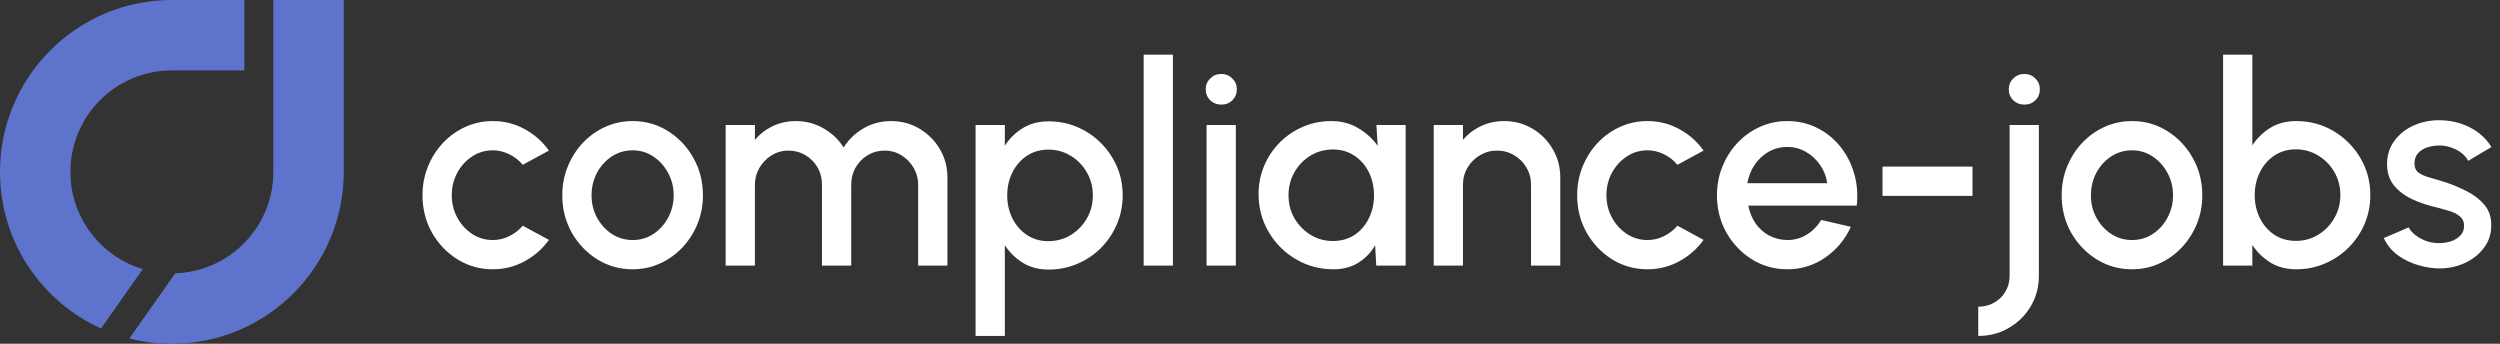
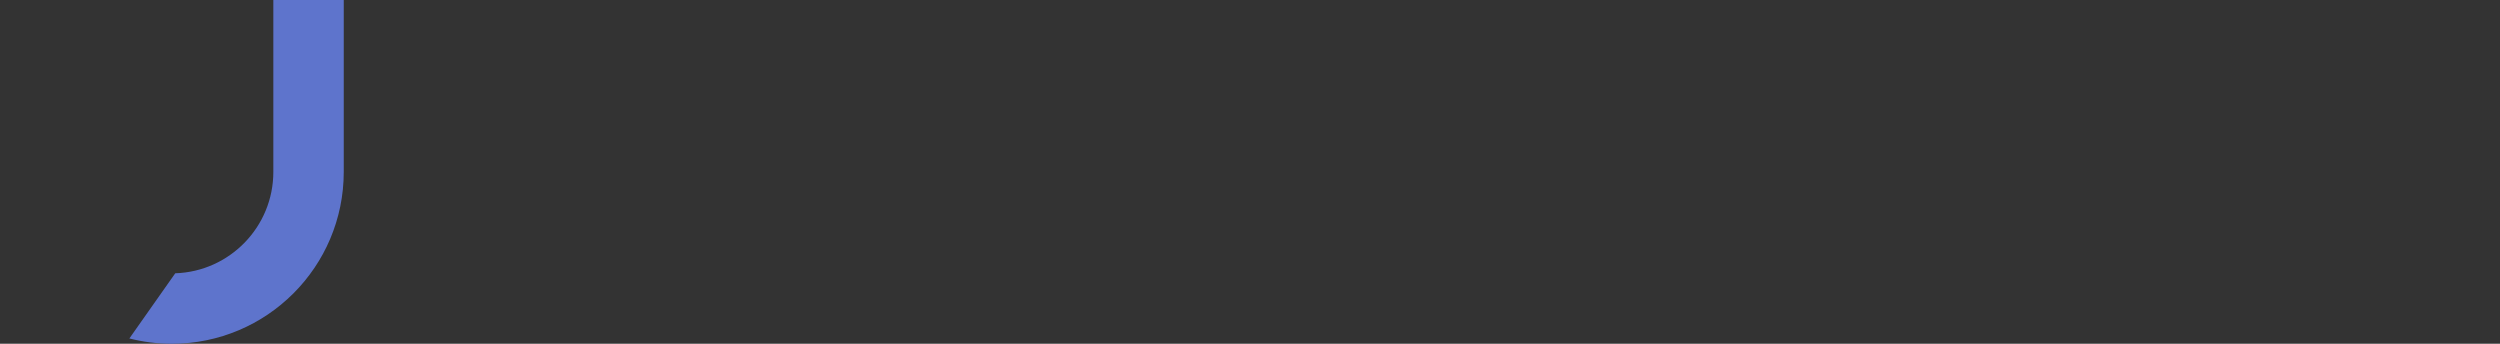
<svg xmlns="http://www.w3.org/2000/svg" width="320" height="44" viewBox="0 0 320 44" fill="none">
  <rect x="0" y="0" width="320" height="44" fill="#333333" stroke="none" />
-   <path d="M66.914 28.888L70.262 30.706C69.446 31.846 68.408 32.758 67.148 33.442C65.9 34.126 64.544 34.468 63.08 34.468C61.424 34.468 59.912 34.042 58.544 33.19C57.188 32.338 56.102 31.198 55.286 29.77C54.482 28.33 54.08 26.74 54.08 25C54.08 23.68 54.314 22.45 54.782 21.31C55.25 20.158 55.892 19.15 56.708 18.286C57.536 17.41 58.496 16.726 59.588 16.234C60.68 15.742 61.844 15.496 63.08 15.496C64.544 15.496 65.9 15.838 67.148 16.522C68.408 17.206 69.446 18.124 70.262 19.276L66.914 21.094C66.41 20.494 65.822 20.038 65.15 19.726C64.478 19.402 63.788 19.24 63.08 19.24C62.096 19.24 61.202 19.51 60.398 20.05C59.606 20.578 58.976 21.28 58.508 22.156C58.052 23.02 57.824 23.968 57.824 25C57.824 26.02 58.058 26.968 58.526 27.844C58.994 28.708 59.624 29.404 60.416 29.932C61.22 30.46 62.108 30.724 63.08 30.724C63.824 30.724 64.532 30.556 65.204 30.22C65.876 29.884 66.446 29.44 66.914 28.888ZM80.975 34.468C79.319 34.468 77.806 34.042 76.439 33.19C75.082 32.338 73.996 31.198 73.18 29.77C72.376 28.33 71.975 26.74 71.975 25C71.975 23.68 72.209 22.45 72.677 21.31C73.144 20.158 73.787 19.15 74.603 18.286C75.43 17.41 76.391 16.726 77.483 16.234C78.575 15.742 79.739 15.496 80.975 15.496C82.63 15.496 84.136 15.922 85.493 16.774C86.861 17.626 87.947 18.772 88.751 20.212C89.567 21.652 89.975 23.248 89.975 25C89.975 26.308 89.74 27.532 89.272 28.672C88.805 29.812 88.156 30.82 87.329 31.696C86.513 32.56 85.558 33.238 84.466 33.73C83.386 34.222 82.222 34.468 80.975 34.468ZM80.975 30.724C81.971 30.724 82.865 30.46 83.656 29.932C84.448 29.404 85.073 28.708 85.528 27.844C85.996 26.968 86.231 26.02 86.231 25C86.231 23.956 85.99 22.996 85.51 22.12C85.043 21.244 84.412 20.548 83.621 20.032C82.829 19.504 81.947 19.24 80.975 19.24C79.99 19.24 79.097 19.504 78.293 20.032C77.501 20.56 76.871 21.262 76.403 22.138C75.947 23.014 75.719 23.968 75.719 25C75.719 26.068 75.959 27.034 76.439 27.898C76.918 28.762 77.555 29.452 78.347 29.968C79.15 30.472 80.026 30.724 80.975 30.724ZM92.883 34V16H96.627V17.908C97.251 17.164 98.013 16.576 98.913 16.144C99.825 15.712 100.809 15.496 101.865 15.496C103.149 15.496 104.331 15.808 105.411 16.432C106.491 17.044 107.349 17.86 107.985 18.88C108.621 17.86 109.467 17.044 110.523 16.432C111.591 15.808 112.767 15.496 114.051 15.496C115.383 15.496 116.595 15.82 117.687 16.468C118.779 17.116 119.649 17.986 120.297 19.078C120.945 20.17 121.269 21.382 121.269 22.714V34H117.525V23.668C117.525 22.876 117.333 22.15 116.949 21.49C116.565 20.83 116.049 20.296 115.401 19.888C114.753 19.48 114.033 19.276 113.241 19.276C112.449 19.276 111.729 19.468 111.081 19.852C110.433 20.236 109.917 20.758 109.533 21.418C109.149 22.078 108.957 22.828 108.957 23.668V34H105.213V23.668C105.213 22.828 105.021 22.078 104.637 21.418C104.253 20.758 103.731 20.236 103.071 19.852C102.423 19.468 101.703 19.276 100.911 19.276C100.131 19.276 99.411 19.48 98.751 19.888C98.103 20.296 97.587 20.83 97.203 21.49C96.819 22.15 96.627 22.876 96.627 23.668V34H92.883ZM128.619 43H124.875V16H128.619V18.646C129.219 17.722 129.987 16.972 130.923 16.396C131.859 15.82 132.963 15.532 134.235 15.532C135.543 15.532 136.767 15.778 137.907 16.27C139.059 16.762 140.067 17.446 140.931 18.322C141.795 19.186 142.473 20.188 142.965 21.328C143.457 22.468 143.703 23.692 143.703 25C143.703 26.308 143.457 27.538 142.965 28.69C142.473 29.842 141.795 30.856 140.931 31.732C140.067 32.596 139.059 33.274 137.907 33.766C136.767 34.258 135.543 34.504 134.235 34.504C132.963 34.504 131.859 34.216 130.923 33.64C129.987 33.052 129.219 32.302 128.619 31.39V43ZM134.199 19.15C133.155 19.15 132.237 19.414 131.445 19.942C130.653 20.47 130.035 21.178 129.591 22.066C129.147 22.942 128.925 23.92 128.925 25C128.925 26.08 129.147 27.064 129.591 27.952C130.035 28.84 130.653 29.548 131.445 30.076C132.237 30.604 133.155 30.868 134.199 30.868C135.231 30.868 136.179 30.61 137.043 30.094C137.907 29.566 138.597 28.858 139.113 27.97C139.629 27.082 139.887 26.092 139.887 25C139.887 23.932 139.629 22.954 139.113 22.066C138.609 21.178 137.925 20.47 137.061 19.942C136.197 19.414 135.243 19.15 134.199 19.15ZM146.39 34V7H150.134V34H146.39ZM154.441 16H158.185V34H154.441V16ZM156.349 13.39C155.773 13.39 155.293 13.204 154.909 12.832C154.525 12.46 154.333 11.992 154.333 11.428C154.333 10.876 154.525 10.414 154.909 10.042C155.293 9.658 155.767 9.466 156.331 9.466C156.883 9.466 157.351 9.658 157.735 10.042C158.119 10.414 158.311 10.876 158.311 11.428C158.311 11.992 158.119 12.46 157.735 12.832C157.363 13.204 156.901 13.39 156.349 13.39ZM176.18 16H179.924V34H176.162L176.018 31.39C175.49 32.314 174.776 33.058 173.876 33.622C172.976 34.186 171.914 34.468 170.69 34.468C169.37 34.468 168.128 34.222 166.964 33.73C165.8 33.226 164.774 32.53 163.886 31.642C163.01 30.754 162.326 29.734 161.834 28.582C161.342 27.418 161.096 26.17 161.096 24.838C161.096 23.554 161.336 22.348 161.816 21.22C162.296 20.08 162.962 19.084 163.814 18.232C164.666 17.38 165.65 16.714 166.766 16.234C167.894 15.742 169.1 15.496 170.384 15.496C171.692 15.496 172.844 15.796 173.84 16.396C174.848 16.984 175.682 17.74 176.342 18.664L176.18 16ZM170.6 30.85C171.656 30.85 172.58 30.592 173.372 30.076C174.164 29.548 174.776 28.84 175.208 27.952C175.652 27.064 175.874 26.08 175.874 25C175.874 23.908 175.652 22.918 175.208 22.03C174.764 21.142 174.146 20.44 173.354 19.924C172.574 19.396 171.656 19.132 170.6 19.132C169.556 19.132 168.602 19.396 167.738 19.924C166.874 20.452 166.19 21.16 165.686 22.048C165.182 22.936 164.93 23.92 164.93 25C164.93 26.092 165.188 27.082 165.704 27.97C166.232 28.846 166.922 29.548 167.774 30.076C168.638 30.592 169.58 30.85 170.6 30.85ZM199.715 22.714V34H195.971V23.632C195.971 22.828 195.773 22.096 195.377 21.436C194.993 20.776 194.471 20.254 193.811 19.87C193.163 19.474 192.431 19.276 191.615 19.276C190.823 19.276 190.097 19.474 189.437 19.87C188.777 20.254 188.249 20.776 187.853 21.436C187.457 22.096 187.259 22.828 187.259 23.632V34H183.515V16H187.259V17.908C187.883 17.164 188.651 16.576 189.563 16.144C190.475 15.712 191.459 15.496 192.515 15.496C193.847 15.496 195.059 15.82 196.151 16.468C197.243 17.116 198.107 17.986 198.743 19.078C199.391 20.17 199.715 21.382 199.715 22.714ZM214.711 28.888L218.059 30.706C217.243 31.846 216.205 32.758 214.945 33.442C213.697 34.126 212.341 34.468 210.877 34.468C209.221 34.468 207.709 34.042 206.341 33.19C204.985 32.338 203.899 31.198 203.083 29.77C202.279 28.33 201.877 26.74 201.877 25C201.877 23.68 202.111 22.45 202.579 21.31C203.047 20.158 203.689 19.15 204.505 18.286C205.333 17.41 206.293 16.726 207.385 16.234C208.477 15.742 209.641 15.496 210.877 15.496C212.341 15.496 213.697 15.838 214.945 16.522C216.205 17.206 217.243 18.124 218.059 19.276L214.711 21.094C214.207 20.494 213.619 20.038 212.947 19.726C212.275 19.402 211.585 19.24 210.877 19.24C209.893 19.24 208.999 19.51 208.195 20.05C207.403 20.578 206.773 21.28 206.305 22.156C205.849 23.02 205.621 23.968 205.621 25C205.621 26.02 205.855 26.968 206.323 27.844C206.791 28.708 207.421 29.404 208.213 29.932C209.017 30.46 209.905 30.724 210.877 30.724C211.621 30.724 212.329 30.556 213.001 30.22C213.673 29.884 214.243 29.44 214.711 28.888ZM228.771 34.468C227.115 34.468 225.603 34.042 224.235 33.19C222.879 32.338 221.793 31.198 220.977 29.77C220.173 28.33 219.771 26.74 219.771 25C219.771 23.68 220.005 22.45 220.473 21.31C220.941 20.158 221.583 19.15 222.399 18.286C223.227 17.41 224.187 16.726 225.279 16.234C226.371 15.742 227.535 15.496 228.771 15.496C230.151 15.496 231.417 15.784 232.569 16.36C233.721 16.924 234.705 17.71 235.521 18.718C236.337 19.714 236.937 20.866 237.321 22.174C237.705 23.47 237.819 24.85 237.663 26.314H223.785C223.941 27.142 224.241 27.892 224.685 28.564C225.141 29.224 225.717 29.746 226.413 30.13C227.121 30.514 227.907 30.712 228.771 30.724C229.683 30.724 230.511 30.496 231.255 30.04C232.011 29.584 232.629 28.954 233.109 28.15L236.907 29.032C236.187 30.628 235.101 31.936 233.649 32.956C232.197 33.964 230.571 34.468 228.771 34.468ZM223.659 23.452H233.883C233.763 22.588 233.457 21.808 232.965 21.112C232.485 20.404 231.879 19.846 231.147 19.438C230.427 19.018 229.635 18.808 228.771 18.808C227.919 18.808 227.127 19.012 226.395 19.42C225.675 19.828 225.075 20.386 224.595 21.094C224.127 21.79 223.815 22.576 223.659 23.452ZM240.961 21.328H252.481V25.072H240.961V21.328ZM253.216 43V39.256C253.972 39.256 254.65 39.082 255.25 38.734C255.862 38.398 256.342 37.93 256.69 37.33C257.05 36.73 257.23 36.064 257.23 35.332V16H260.974V35.332C260.974 36.736 260.632 38.02 259.948 39.184C259.264 40.348 258.334 41.272 257.158 41.956C255.994 42.652 254.68 43 253.216 43ZM259.138 13.39C258.562 13.39 258.082 13.204 257.698 12.832C257.314 12.46 257.122 11.992 257.122 11.428C257.122 10.876 257.314 10.414 257.698 10.042C258.082 9.658 258.556 9.466 259.12 9.466C259.672 9.466 260.14 9.658 260.524 10.042C260.908 10.414 261.1 10.876 261.1 11.428C261.1 11.992 260.908 12.46 260.524 12.832C260.152 13.204 259.69 13.39 259.138 13.39ZM272.893 34.468C271.237 34.468 269.725 34.042 268.357 33.19C267.001 32.338 265.915 31.198 265.099 29.77C264.295 28.33 263.893 26.74 263.893 25C263.893 23.68 264.127 22.45 264.595 21.31C265.063 20.158 265.705 19.15 266.521 18.286C267.349 17.41 268.309 16.726 269.401 16.234C270.493 15.742 271.657 15.496 272.893 15.496C274.549 15.496 276.055 15.922 277.411 16.774C278.779 17.626 279.865 18.772 280.669 20.212C281.485 21.652 281.893 23.248 281.893 25C281.893 26.308 281.659 27.532 281.191 28.672C280.723 29.812 280.075 30.82 279.247 31.696C278.431 32.56 277.477 33.238 276.385 33.73C275.305 34.222 274.141 34.468 272.893 34.468ZM272.893 30.724C273.889 30.724 274.783 30.46 275.575 29.932C276.367 29.404 276.991 28.708 277.447 27.844C277.915 26.968 278.149 26.02 278.149 25C278.149 23.956 277.909 22.996 277.429 22.12C276.961 21.244 276.331 20.548 275.539 20.032C274.747 19.504 273.865 19.24 272.893 19.24C271.909 19.24 271.015 19.504 270.211 20.032C269.419 20.56 268.789 21.262 268.321 22.138C267.865 23.014 267.637 23.968 267.637 25C267.637 26.068 267.877 27.034 268.357 27.898C268.837 28.762 269.473 29.452 270.265 29.968C271.069 30.472 271.945 30.724 272.893 30.724ZM293.915 15.496C295.667 15.496 297.257 15.922 298.685 16.774C300.125 17.626 301.271 18.772 302.123 20.212C302.975 21.64 303.401 23.23 303.401 24.982C303.401 26.29 303.155 27.52 302.663 28.672C302.171 29.812 301.487 30.82 300.611 31.696C299.747 32.56 298.739 33.238 297.587 33.73C296.447 34.222 295.223 34.468 293.915 34.468C292.655 34.468 291.551 34.18 290.603 33.604C289.667 33.016 288.899 32.266 288.299 31.354V34H284.555V7H288.299V18.61C288.899 17.686 289.667 16.936 290.603 16.36C291.551 15.784 292.655 15.496 293.915 15.496ZM293.879 30.832C294.923 30.832 295.877 30.568 296.741 30.04C297.605 29.512 298.289 28.804 298.793 27.916C299.309 27.028 299.567 26.05 299.567 24.982C299.567 23.89 299.309 22.9 298.793 22.012C298.277 21.124 297.587 20.422 296.723 19.906C295.859 19.378 294.911 19.114 293.879 19.114C292.835 19.114 291.917 19.378 291.125 19.906C290.333 20.434 289.715 21.142 289.271 22.03C288.827 22.918 288.605 23.902 288.605 24.982C288.605 26.062 288.827 27.046 289.271 27.934C289.715 28.822 290.333 29.53 291.125 30.058C291.917 30.574 292.835 30.832 293.879 30.832ZM311.787 34.342C310.839 34.282 309.915 34.09 309.015 33.766C308.115 33.442 307.323 33.004 306.639 32.452C305.967 31.888 305.463 31.228 305.127 30.472L308.313 29.104C308.469 29.428 308.739 29.746 309.123 30.058C309.519 30.37 309.981 30.628 310.509 30.832C311.037 31.024 311.589 31.12 312.165 31.12C312.729 31.12 313.251 31.042 313.731 30.886C314.223 30.718 314.625 30.466 314.937 30.13C315.249 29.794 315.405 29.392 315.405 28.924C315.405 28.396 315.225 27.988 314.865 27.7C314.517 27.4 314.079 27.172 313.551 27.016C313.023 26.86 312.495 26.71 311.967 26.566C310.791 26.302 309.711 25.942 308.727 25.486C307.755 25.018 306.981 24.424 306.405 23.704C305.829 22.972 305.541 22.078 305.541 21.022C305.541 19.87 305.853 18.874 306.477 18.034C307.101 17.182 307.917 16.528 308.925 16.072C309.945 15.616 311.031 15.388 312.183 15.388C313.623 15.388 314.943 15.694 316.143 16.306C317.343 16.918 318.261 17.758 318.897 18.826L315.927 20.59C315.747 20.23 315.477 19.906 315.117 19.618C314.757 19.33 314.349 19.102 313.893 18.934C313.437 18.754 312.963 18.652 312.471 18.628C311.859 18.604 311.289 18.676 310.761 18.844C310.245 19 309.831 19.252 309.519 19.6C309.207 19.948 309.051 20.392 309.051 20.932C309.051 21.46 309.237 21.856 309.609 22.12C309.981 22.372 310.449 22.576 311.013 22.732C311.589 22.888 312.177 23.062 312.777 23.254C313.845 23.59 314.847 24.004 315.783 24.496C316.719 24.976 317.475 25.57 318.051 26.278C318.627 26.986 318.903 27.85 318.879 28.87C318.879 29.998 318.537 30.988 317.853 31.84C317.181 32.692 316.305 33.34 315.225 33.784C314.145 34.228 312.999 34.414 311.787 34.342Z" fill="white" />
  <path d="M34.988 16.169V22C34.988 29.029 29.405 34.753 22.432 34.981L22 35.594L16.559 43.322C18.299 43.765 20.122 44 22 44C34.15 44 44 34.15 44 22V0H34.988V9.012V16.169Z" fill="#5E74CC" />
-   <path fill-rule="evenodd" clip-rule="evenodd" d="M18.28 34.447L12.928 42.048C5.304 38.593 0 30.916 0 22C0 9.85 9.85 0 22 0H31.277V9.012H22C14.827 9.012 9.012 14.827 9.012 22C9.012 27.88 12.92 32.848 18.28 34.447Z" fill="#5E74CC" />
</svg>